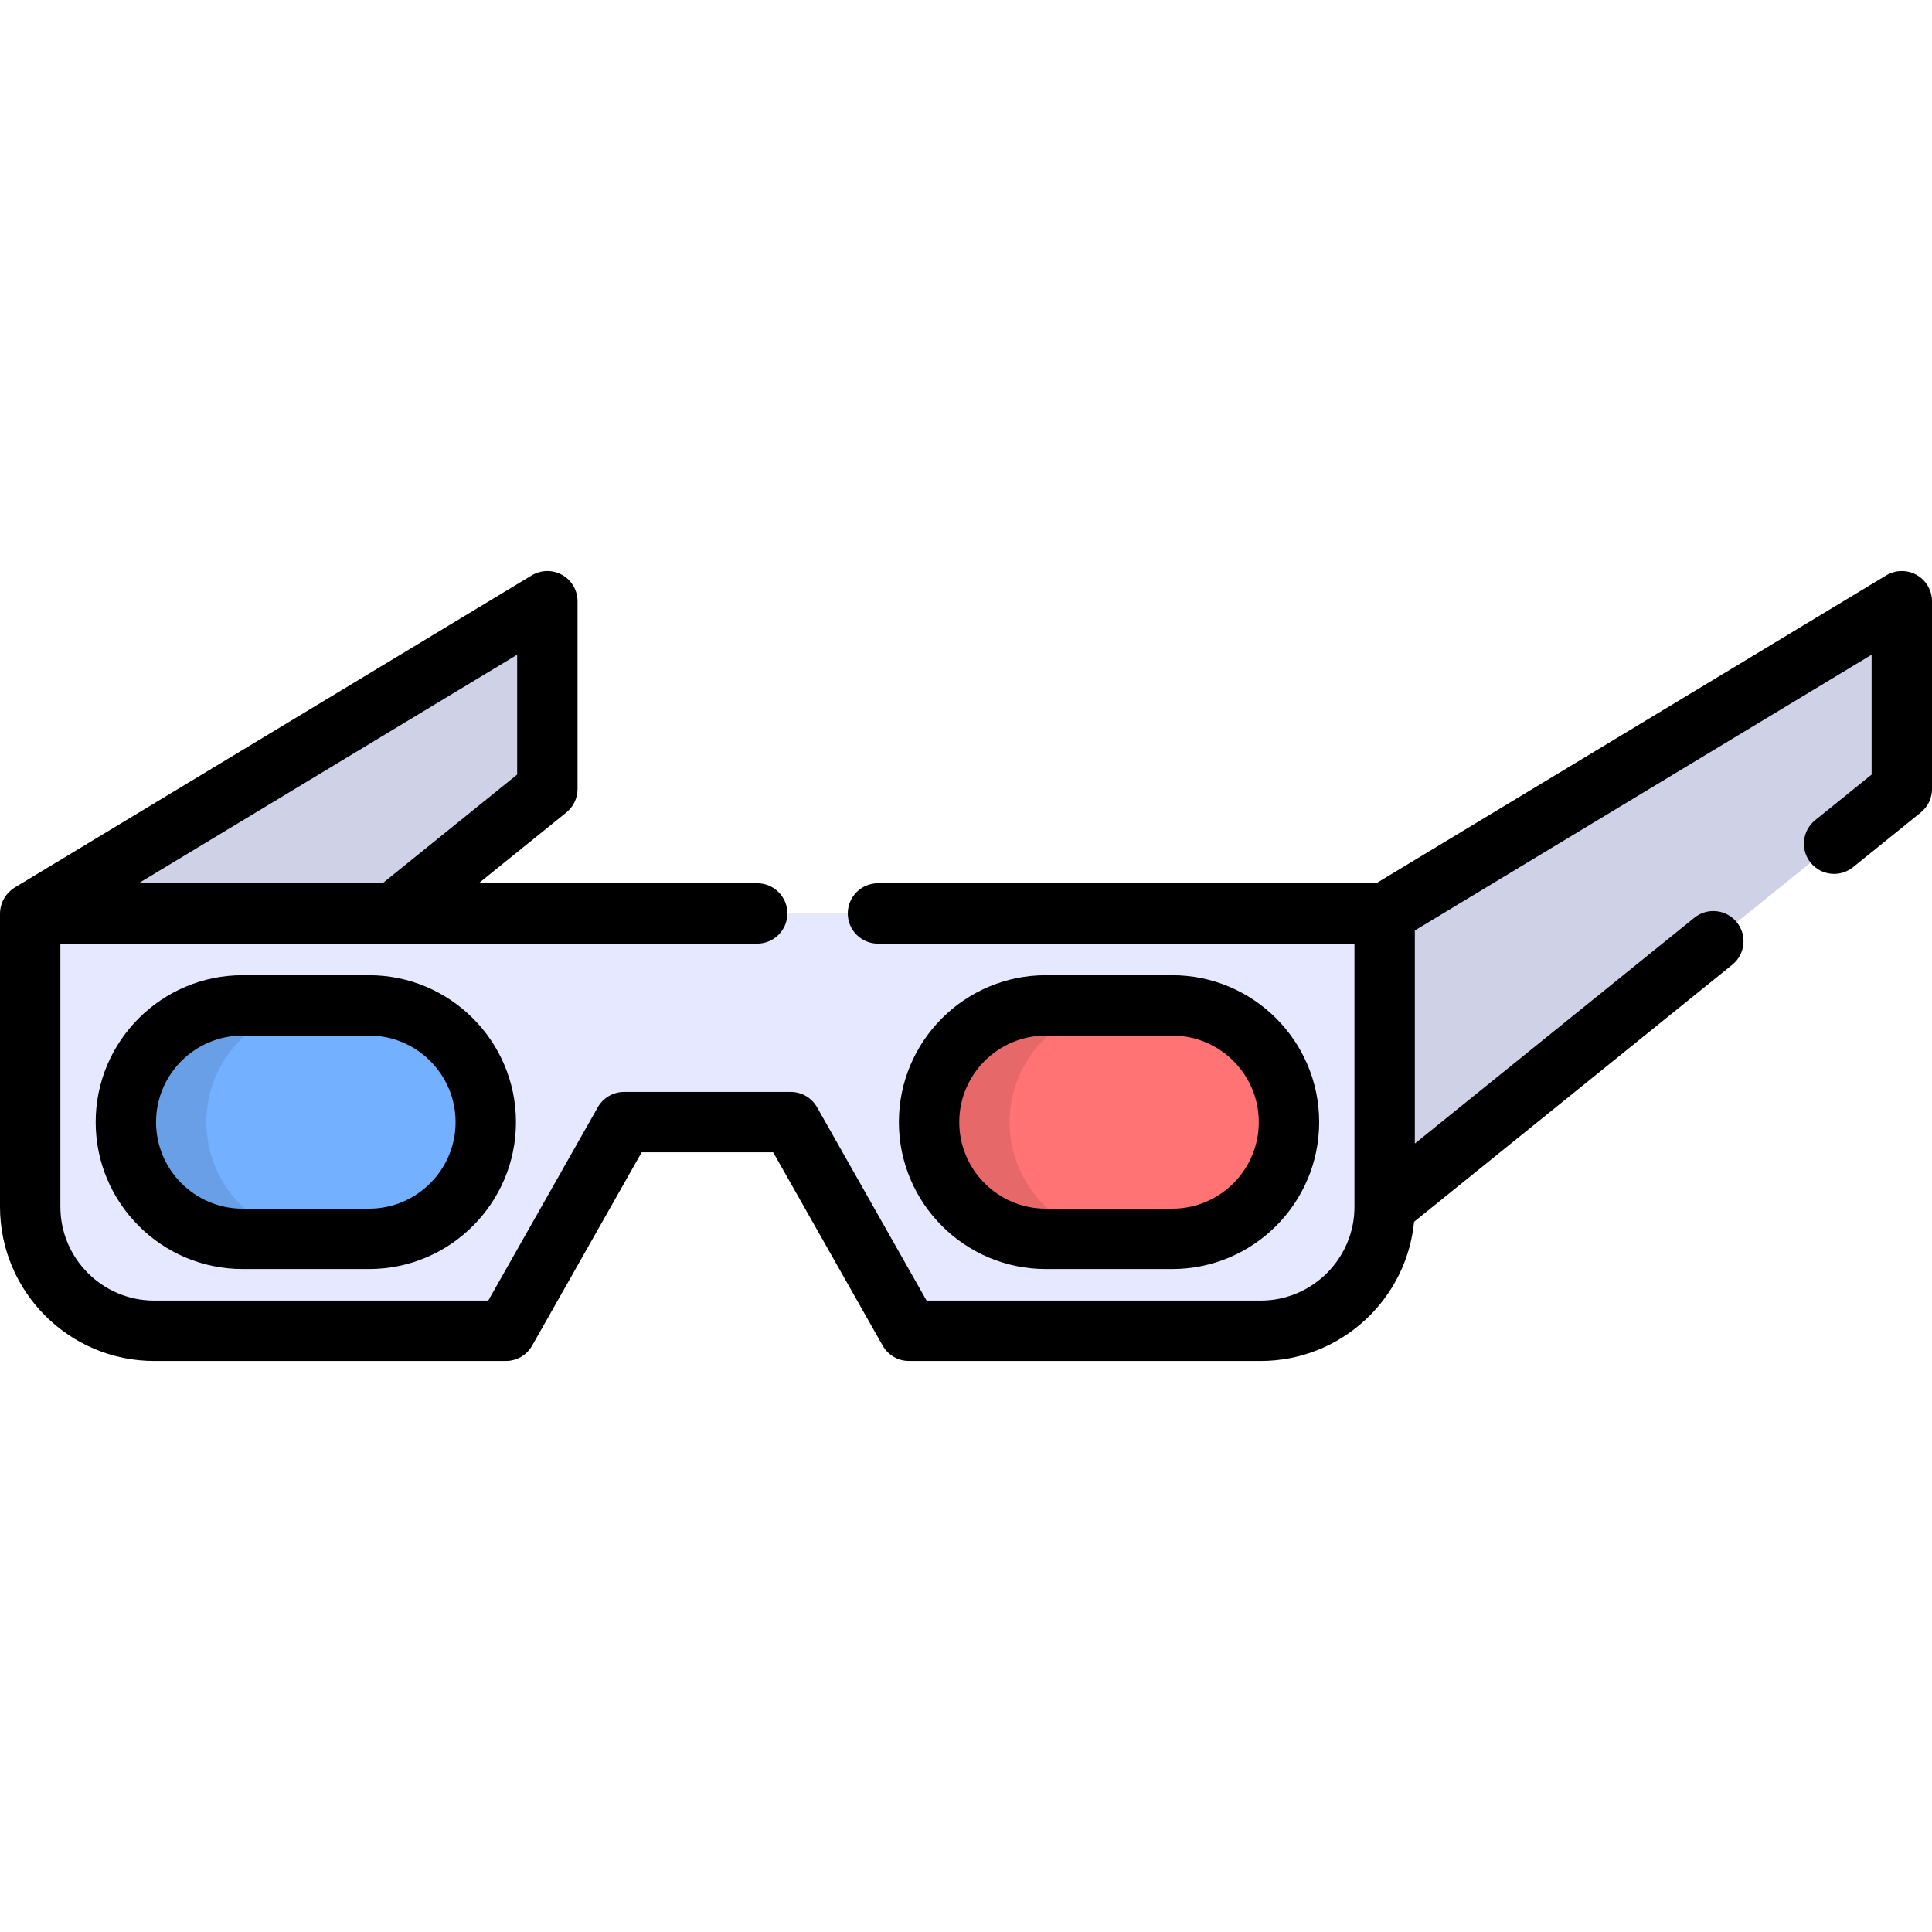
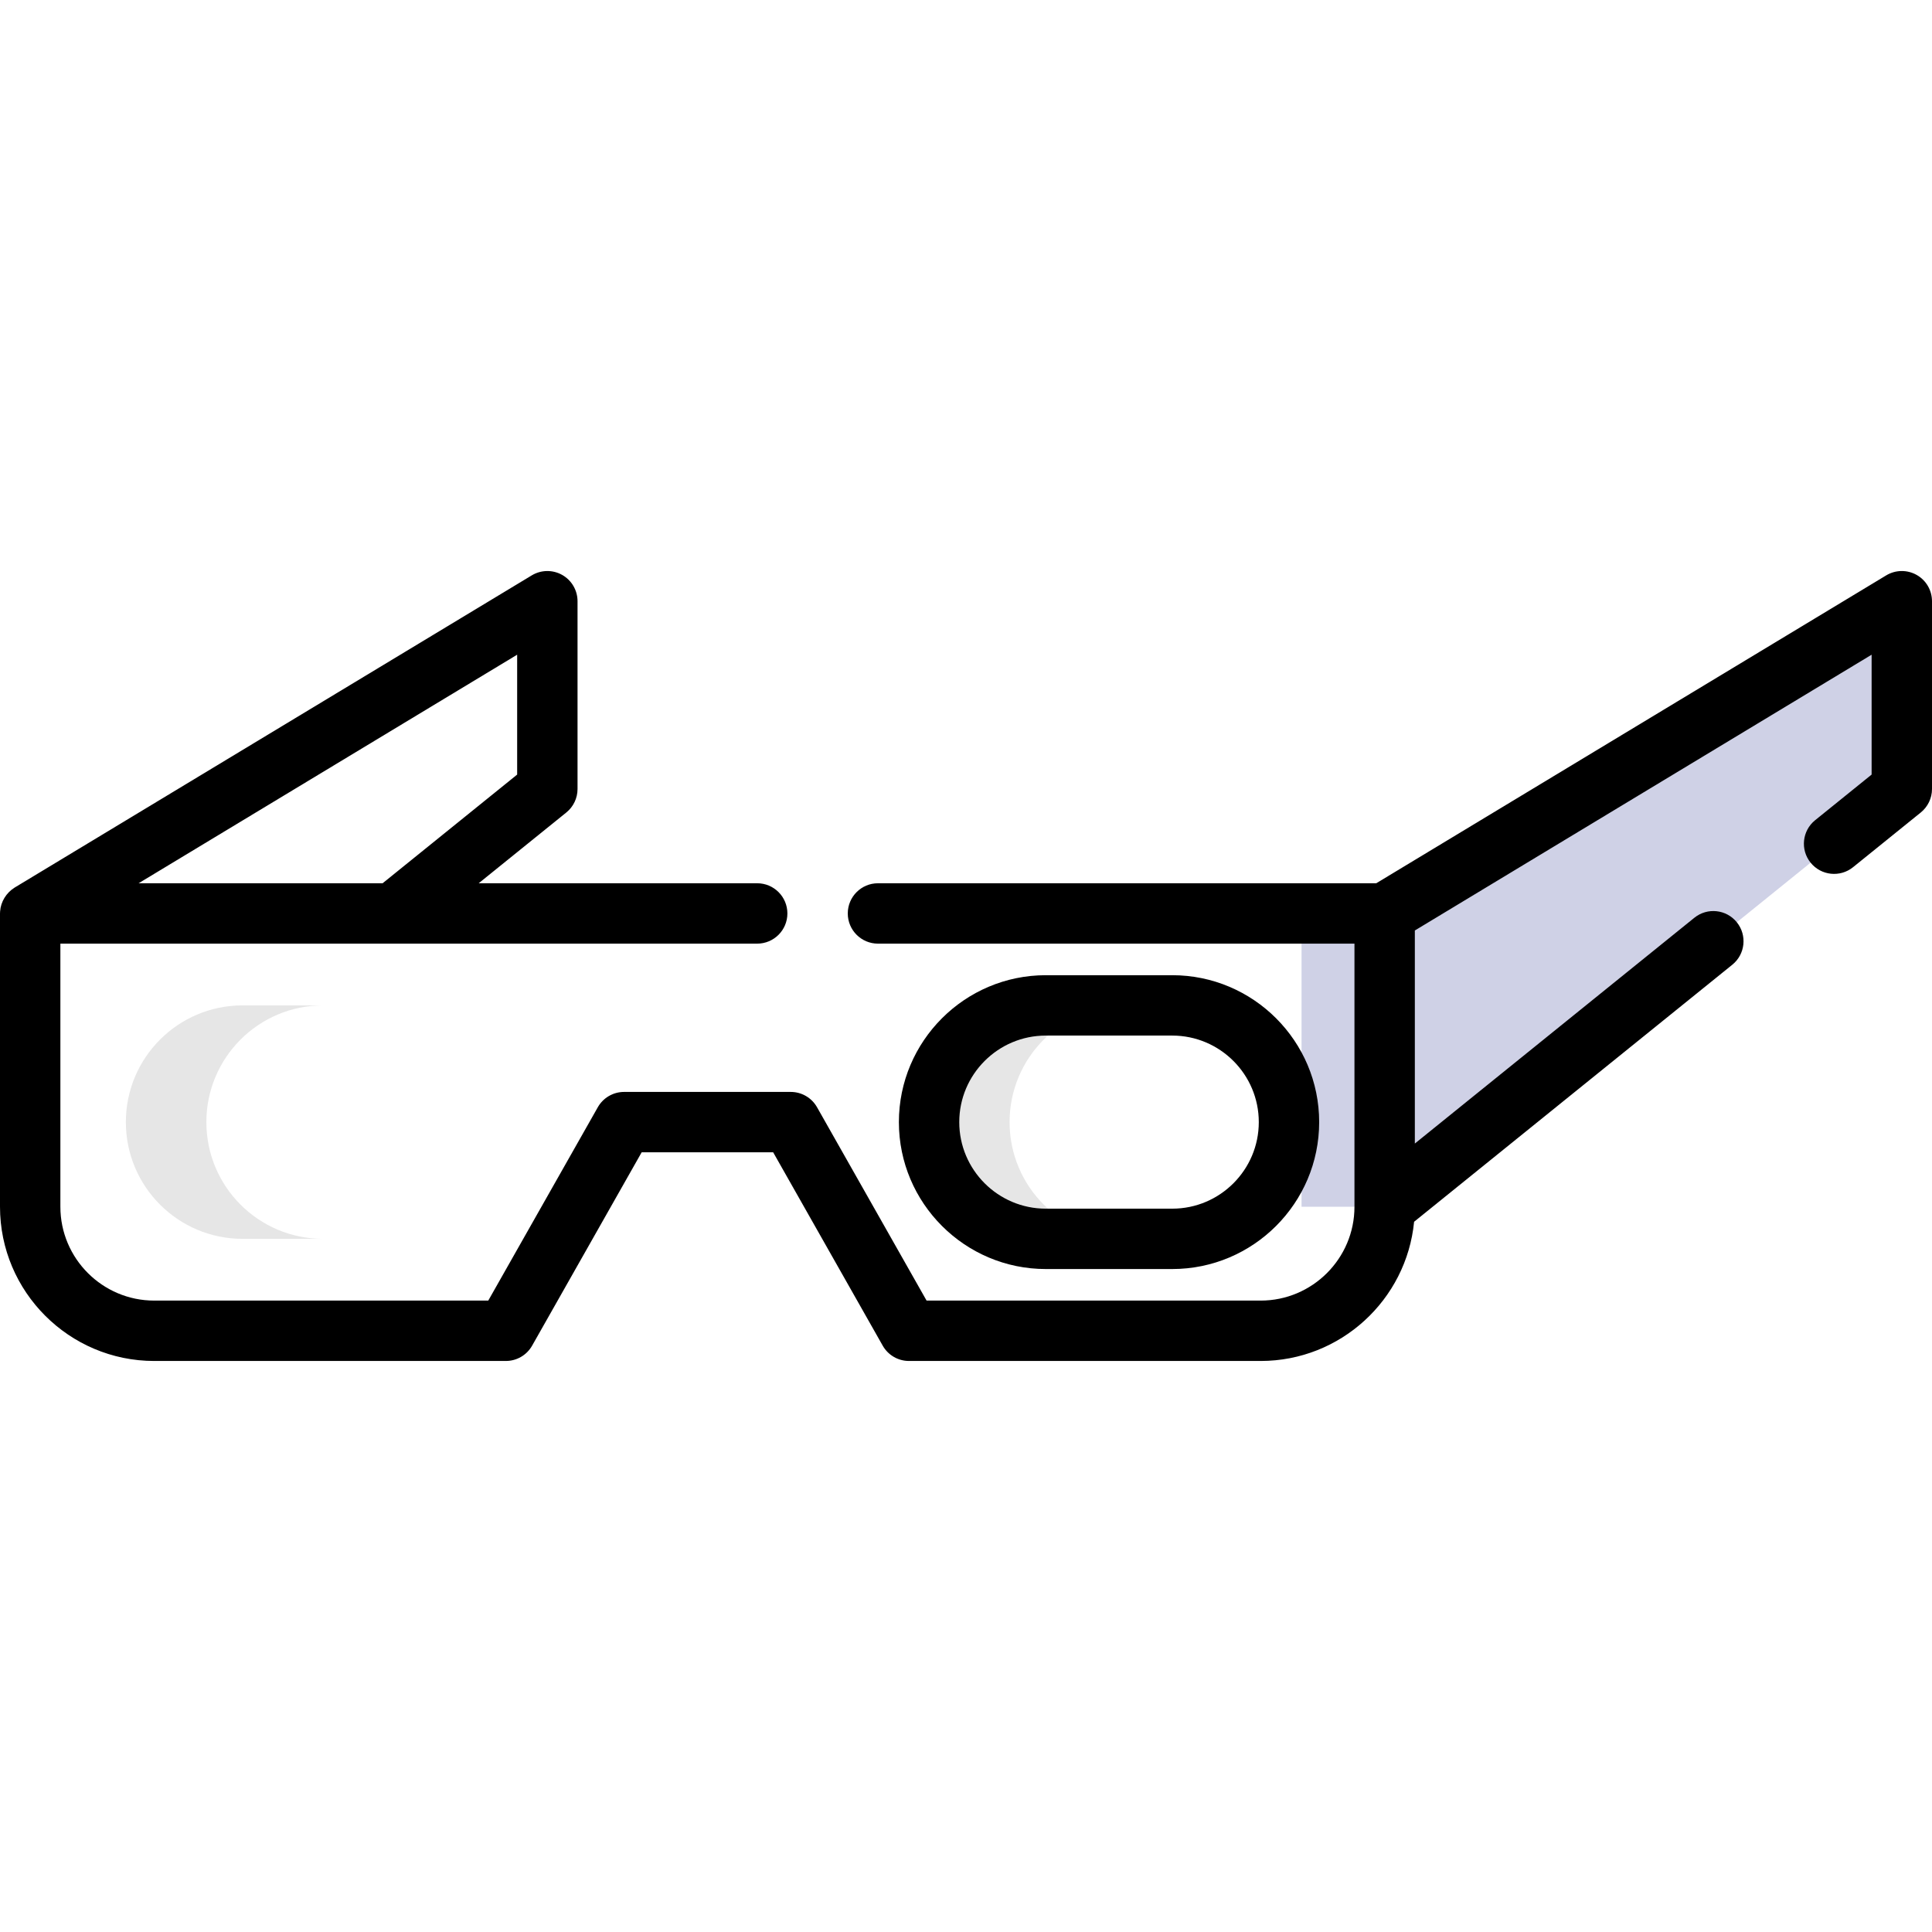
<svg xmlns="http://www.w3.org/2000/svg" height="800px" width="800px" version="1.1" id="Layer_1" viewBox="0 0 511.999 511.999" xml:space="preserve">
  <g>
    <polygon style="fill:#CFD1E6;" points="366.948,242.074 504,159.328 504,209.092 366.948,319.8 344.921,319.8 344.921,242.074  " />
-     <polygon style="fill:#CFD1E6;" points="7.999,242.074 145.052,159.328 145.052,209.092 7.999,319.8  " />
  </g>
-   <path style="fill:#E6E8FF;" d="M7.999,242.074V319.8c0,18.154,14.717,32.87,32.87,32.87h93.186l31.329-55.298h44.176l31.329,55.298  h93.186c18.154,0,32.87-14.717,32.87-32.87v-77.726L7.999,242.074L7.999,242.074z" />
-   <path style="fill:#73B0FF;" d="M97.799,266.437H64.289c-17.085,0-30.935,13.85-30.935,30.935l0,0  c0,17.085,13.85,30.935,30.935,30.935h33.508c17.085,0,30.935-13.85,30.935-30.935l0,0  C128.733,280.287,114.883,266.437,97.799,266.437z" />
  <path style="opacity:0.1;enable-background:new    ;" d="M54.69,297.372L54.69,297.372c0-17.085,13.849-30.934,30.935-30.934H64.291  c-17.085,0-30.935,13.849-30.935,30.934l0,0c0,17.085,13.849,30.935,30.935,30.935h21.335  C68.539,328.307,54.69,314.457,54.69,297.372z" />
-   <path style="fill:#FF7374;" d="M277.149,266.437h33.508c17.085,0,30.935,13.85,30.935,30.935l0,0  c0,17.085-13.85,30.935-30.935,30.935h-33.508c-17.085,0-30.935-13.85-30.935-30.935l0,0  C246.214,280.287,260.064,266.437,277.149,266.437z" />
  <path style="opacity:0.1;enable-background:new    ;" d="M267.549,297.372L267.549,297.372c0-17.085,13.85-30.934,30.935-30.934  h-21.335c-17.085,0-30.935,13.849-30.935,30.934l0,0c0,17.085,13.85,30.935,30.935,30.935h21.335  C281.399,328.307,267.549,314.457,267.549,297.372z" />
-   <path d="M64.291,258.437c-21.469,0-38.936,17.467-38.936,38.934s17.467,38.936,38.936,38.936h33.508  c21.469,0,38.936-17.467,38.936-38.936c0-21.469-17.467-38.934-38.936-38.934H64.291z M120.733,297.372  c0,12.646-10.289,22.935-22.935,22.935H64.291c-12.646,0-22.935-10.289-22.935-22.935c0-12.645,10.289-22.935,22.935-22.935h33.508  C110.445,274.438,120.733,284.727,120.733,297.372z" />
  <path d="M277.149,336.307h33.508c21.469,0,38.936-17.467,38.936-38.936c0-21.469-17.467-38.934-38.936-38.934h-33.508  c-21.469,0-38.936,17.467-38.936,38.934S255.681,336.307,277.149,336.307z M277.149,274.438h33.508  c12.646,0,22.935,10.289,22.935,22.935s-10.289,22.935-22.935,22.935h-33.508c-12.646,0-22.935-10.289-22.935-22.935  C254.215,284.727,264.502,274.438,277.149,274.438z" />
  <path d="M507.932,152.361c-2.514-1.418-5.596-1.373-8.068,0.118l-135.145,81.594h-132.05c-4.419,0-8,3.582-8,8s3.581,8,8,8h126.278  V319.8c0,13.714-11.157,24.87-24.87,24.87h-88.523l-29.031-51.242c-1.42-2.507-4.079-4.057-6.96-4.057h-44.177  c-2.881,0-5.541,1.55-6.96,4.057l-29.031,51.242H40.871c-13.713,0-24.87-11.156-24.87-24.87v-69.726h88.221h96.445  c4.419,0,8-3.582,8-8s-3.581-8-8-8h-73.809l23.222-18.757c1.881-1.519,2.973-3.806,2.973-6.223V159.33  c0-2.887-1.554-5.549-4.067-6.968c-2.514-1.419-5.596-1.373-8.068,0.118L3.866,235.224c-0.028,0.017-0.05,0.039-0.078,0.057  c-2.113,1.323-3.578,3.687-3.759,6.215c-0.006,0.087-0.01,0.174-0.013,0.262C0.012,241.864,0,241.967,0,242.074V319.8  c0,22.536,18.335,40.871,40.871,40.871h93.184c2.881,0,5.541-1.55,6.96-4.057l29.031-51.241h34.852l29.031,51.241  c1.42,2.508,4.079,4.057,6.96,4.057h93.186c21.194,0,38.666-16.215,40.674-36.891l84.328-68.118  c3.438-2.777,3.974-7.814,1.196-11.251c-2.776-3.436-7.812-3.974-11.251-1.197l-74.076,59.838v-56.464l121.051-73.085v31.766  l-14.973,12.095c-3.438,2.777-3.974,7.814-1.196,11.251c2.776,3.437,7.812,3.974,11.251,1.197l17.946-14.497  c1.881-1.519,2.973-3.806,2.973-6.223v-49.763C512,156.442,510.446,153.78,507.932,152.361z M137.052,173.504v31.766l-35.656,28.803  H36.731L137.052,173.504z" />
</svg>